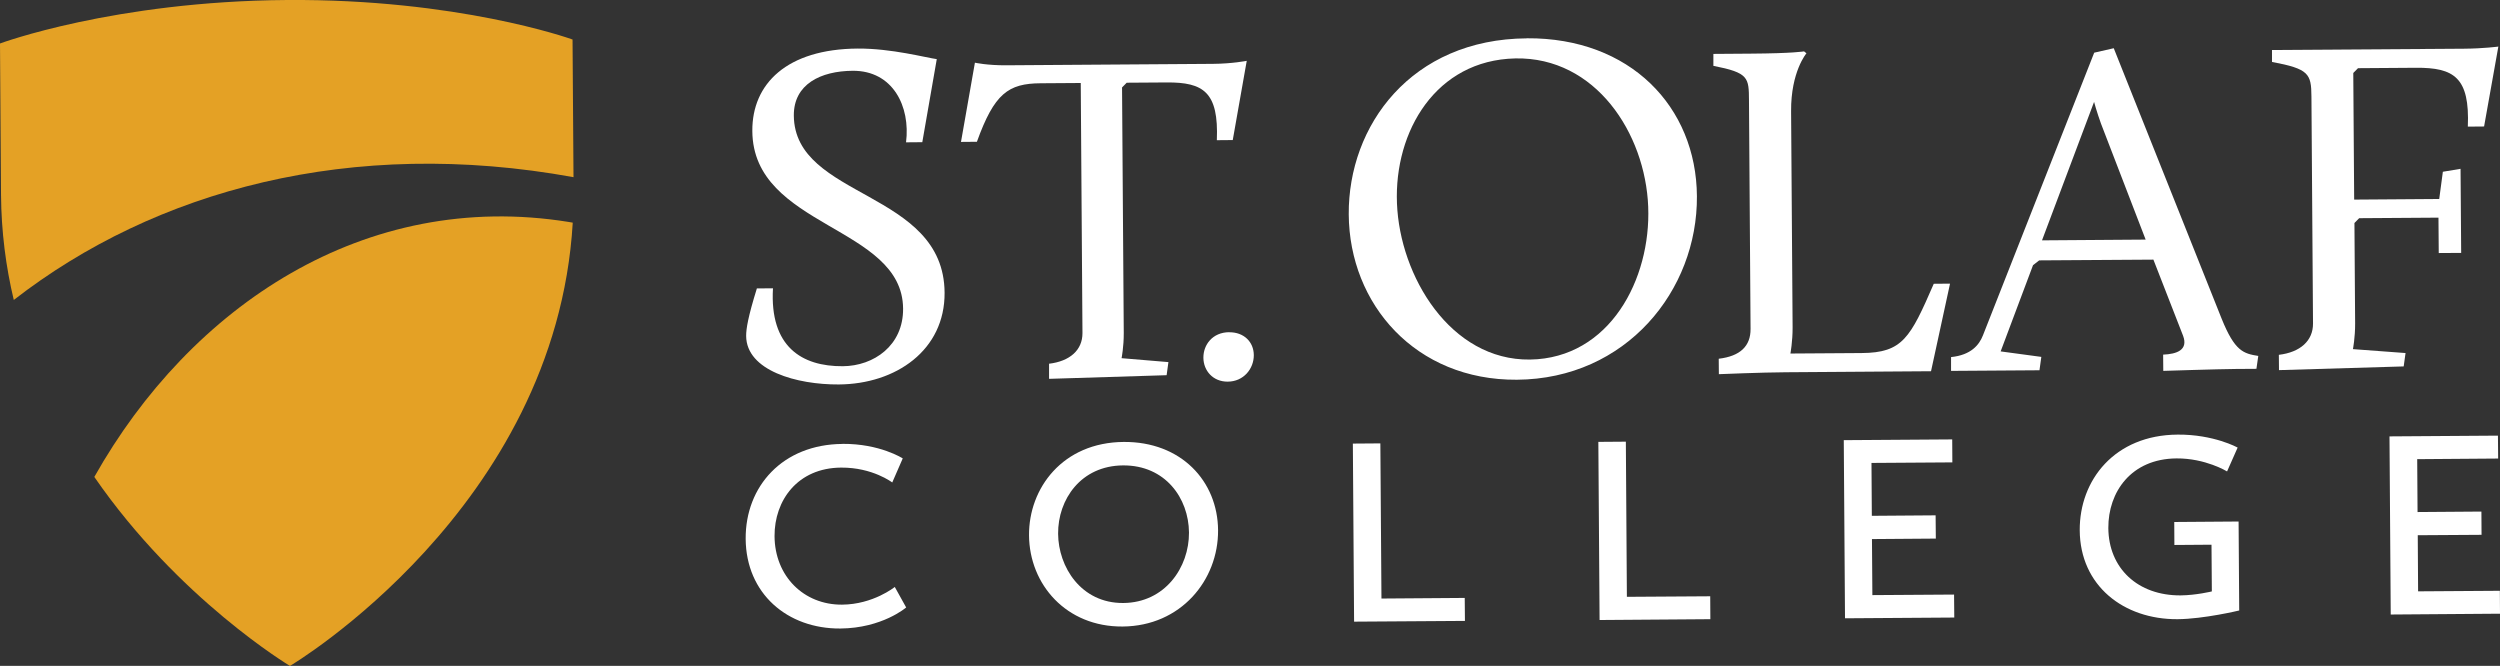
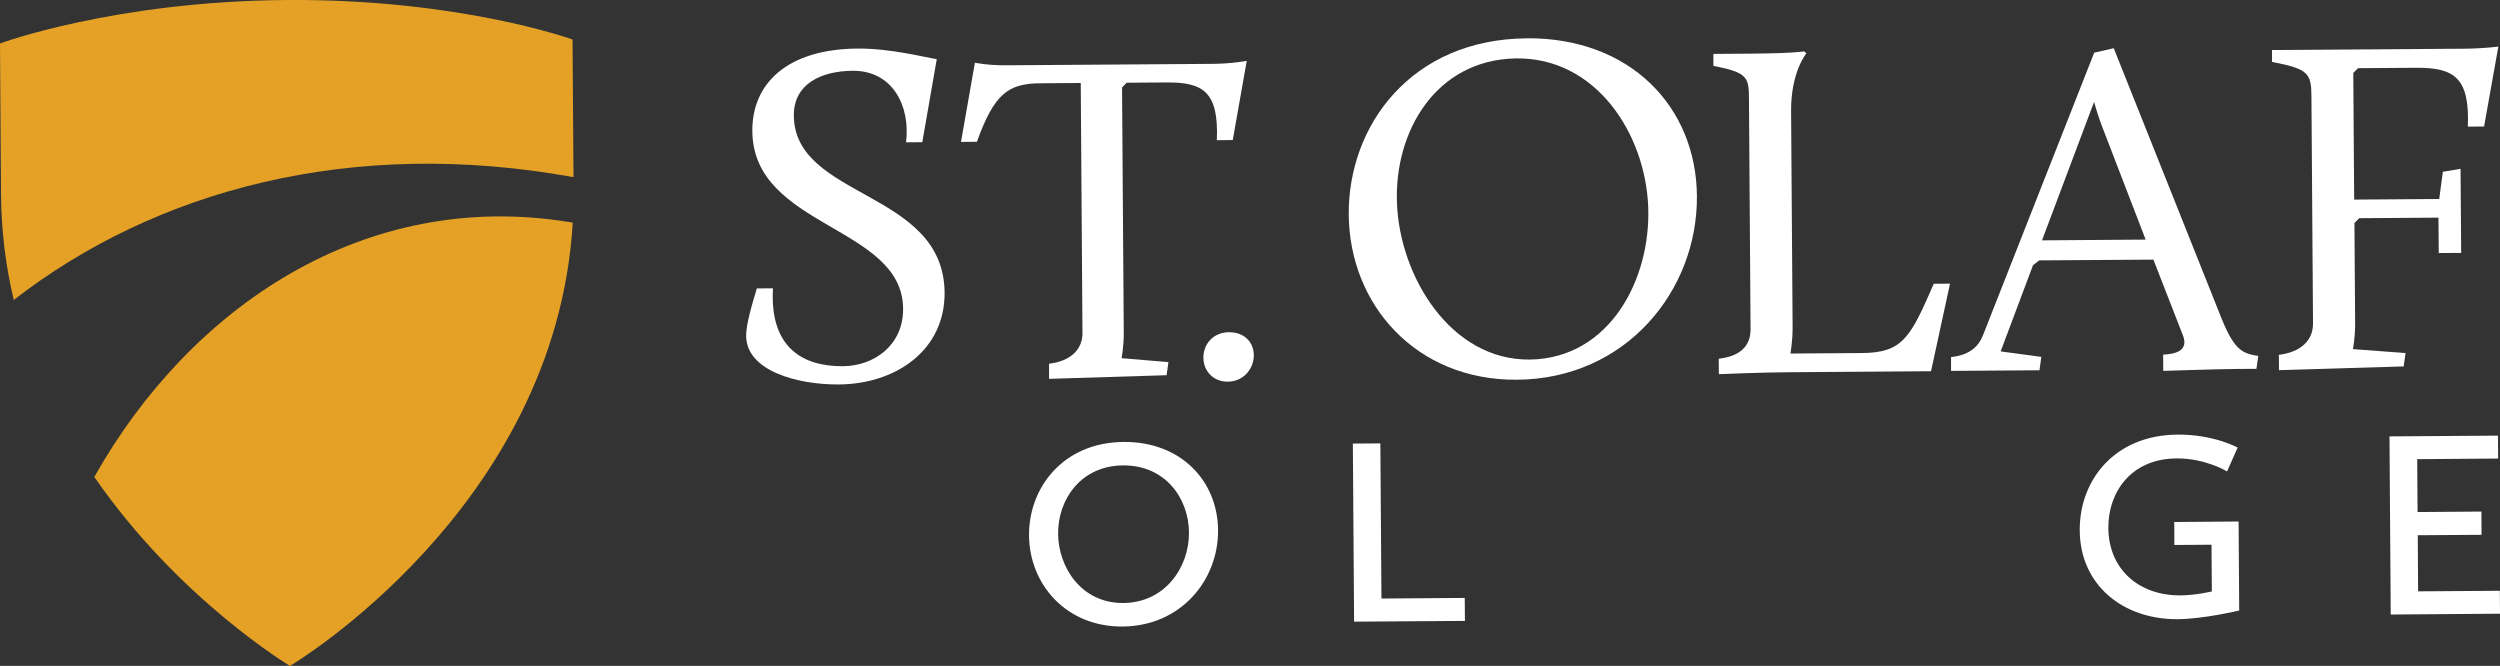
<svg xmlns="http://www.w3.org/2000/svg" viewBox="0 0 364.47 97.08">
  <rect x="0" y="0" width="364.47" height="97.08" fill="#333333" stroke="none" />
  <path fill="#e4a125" d="M42.28,97.08s38.76-22.95,41.22-64.62c-.19-.03-.38-.07-.58-.1-29.74-4.8-55.16,12.3-69.17,37.17,12.31,17.86,28.52,27.55,28.52,27.55" />
  <path fill="#e4a125" d="M83.61,25.83c-.1-14.6-.14-20.07-.14-20.07C82.87,5.54,66.62-.17,41.85,0,16.58.18,0,6.34,0,6.34l.15,22.05c.04,5.4.71,10.52,1.86,15.34,20.6-16,49.2-23.8,81.6-17.9" />
  <path fill="#ffffff" d="M110.32,42.05l2.37-.02c-.5,8.53,4.22,11.4,10.18,11.36,4.53-.03,8.83-3.03,8.79-8.39-.08-12.12-21.89-11.76-21.98-25.9-.05-6.9,5.05-11.95,15.36-12.02,4.95-.03,9.99,1.34,11.53,1.54l-2.11,12.11-2.37.02c.66-5.23-1.92-10.47-7.77-10.43-4.67.03-8.62,1.95-8.59,6.52.09,12.19,21.88,10.85,21.98,25.83.06,8.36-7.08,13.33-15.44,13.38-6.06.04-13.46-2-13.49-7.08,0-1.04.26-2.72,1.56-6.91" />
  <path fill="#ffffff" d="M152.92,53.03c3.07-.36,4.9-2.01,4.89-4.47l-.25-36.46-5.85.04c-4.71.03-6.75,1.48-9.29,8.53l-2.32.02,2.03-11.55s1.78.4,4.58.38l30.14-.21c2.8-.02,4.91-.44,4.91-.44l-2.04,11.55-2.32.02c.29-7.04-1.97-8.45-7.29-8.42l-5.85.04-.68.69.25,35.78c.01,2.05-.32,3.69-.32,3.69l6.83.57-.26,1.91-17.14.53v-2.18Z" />
  <path fill="#ffffff" d="M224.14,52.37c11.27-.89,16.91-12.74,16.09-23.23-.85-10.77-8.48-21.51-20.4-20.57-11.2.88-16.94,11.52-16.11,22.07.84,10.7,8.57,22.66,20.42,21.73M222.6,5.58c15.05-.1,24.7,9.98,24.79,23.02.1,13.76-10.33,26.65-26.25,26.76-14.76.1-24.42-10.99-24.51-24.1-.09-12.96,9.11-25.56,25.97-25.67" />
  <path fill="#ffffff" d="M250.57,52.3c3.13-.37,4.66-1.84,4.64-4.35l-.23-33.3c-.02-3.34-.03-4.04-5.19-5.05v-1.74s5.42-.04,5.42-.04c6.27-.04,7.8-.33,7.8-.33l.35.28s-2.28,2.66-2.24,8.45l.22,31.49c.01,2.09-.32,3.83-.32,3.83l10.38-.07c5.99-.04,7.09-2.21,10.52-10.1l2.37-.02-2.77,12.77-21.18.15c-3.48.02-9.75.28-9.75.28l-.02-2.23Z" />
  <path fill="#ffffff" d="M305.29,14.86l-7.59,20.18,15.11-.11-6.1-15.84c-.57-1.39-1.14-3.2-1.42-4.24M284.44,52.06c2.92-.3,4.1-1.77,4.65-3.17l16.22-41.21,2.85-.65,15.74,39.46c1.91,4.72,3.17,5.06,5.33,5.4l-.27,1.88-2.99.02c-2.58.02-10.59.28-10.59.28l-.02-2.37c1.95-.08,3.69-.65,2.91-2.74l-4.33-11.11-16.65.11-.9.7-4.72,12.57,5.93.8-.27,1.95-12.89.09v-2.02Z" />
  <path fill="#ffffff" d="M332.22,51.73c3.13-.37,5-2.05,4.99-4.56l-.23-33.09c-.02-3.34-.38-4.04-5.75-5.05v-1.74s27.99-.19,27.99-.19c2.85-.02,5.01-.31,5.01-.31l-2.08,11.65-2.37.02c.3-7.18-2.01-8.62-7.58-8.58l-8.43.06-.69.7.13,18.46,12.4-.09.53-3.97,2.58-.43.09,12.26-3.27.02-.04-5.16-11.56.08-.69.7.1,14.63c.01,2.09-.32,3.76-.32,3.76l7.67.57-.27,1.95-18.18.54-.02-2.23Z" />
  <path fill="#ffffff" d="M179.2,48.44c2.18-.02,3.58,1.44,3.59,3.33.01,1.99-1.49,3.86-3.8,3.87-2.14.02-3.54-1.59-3.55-3.49-.01-1.88,1.32-3.7,3.76-3.72" />
-   <path fill="#ffffff" d="M122.83,64.71c5.45-.04,8.78,2.12,8.78,2.12l-1.53,3.51s-2.86-2.2-7.45-2.17c-6.35.04-9.74,4.78-9.71,10,.04,5.84,4.27,10.02,9.84,9.98,4.55-.03,7.69-2.58,7.69-2.58l1.66,2.99s-3.48,3.02-9.6,3.07c-7.71.05-13.74-5.08-13.8-13.07-.05-7.67,5.39-13.78,14.12-13.84" />
  <path fill="#ffffff" d="M163.82,64.43c8.37-.06,13.71,5.71,13.76,12.87.05,7.28-5.43,13.98-13.92,14.04-8.21.06-13.59-6.13-13.64-13.3-.05-6.85,4.89-13.55,13.81-13.61M163.75,87.91c6.11-.04,9.62-5.21,9.59-10.27-.04-5.02-3.46-9.83-9.61-9.79-6.15.04-9.51,4.97-9.47,9.96.03,4.83,3.34,10.14,9.49,10.1" />
  <polygon fill="#ffffff" points="197.23 64.67 197.41 90.63 213.57 90.52 213.54 87.17 201.4 87.26 201.24 64.64 197.23 64.67" />
-   <polygon fill="#ffffff" points="233.02 64.42 233.2 90.39 249.35 90.27 249.33 86.93 237.18 87.01 237.03 64.39 233.02 64.42" />
-   <polygon fill="#ffffff" points="268.8 64.17 268.98 90.14 284.91 90.03 284.88 86.68 272.97 86.76 272.91 78.59 282.22 78.52 282.19 75.13 272.89 75.2 272.84 67.49 284.63 67.41 284.61 64.06 268.8 64.17" />
  <path fill="#ffffff" d="M317.48,63.36c5.26-.04,8.74,1.89,8.74,1.89l-1.54,3.48s-3.13-1.93-7.37-1.9c-6.62.05-9.97,4.9-9.94,10.15.04,5.88,4.31,9.86,10.54,9.82,2.26-.02,4.55-.58,4.55-.58l-.05-6.81-5.41.04-.02-3.35,9.38-.07.09,12.97s-5.13,1.24-8.99,1.27c-7.86.05-14.21-4.89-14.26-12.95-.05-7.32,5.08-13.9,14.27-13.96" />
  <polygon fill="#ffffff" points="348.36 63.62 348.54 89.59 364.47 89.47 364.45 86.13 352.53 86.21 352.48 78.03 361.78 77.97 361.76 74.58 352.45 74.65 352.4 66.94 364.2 66.85 364.17 63.51 348.36 63.62" />
</svg>